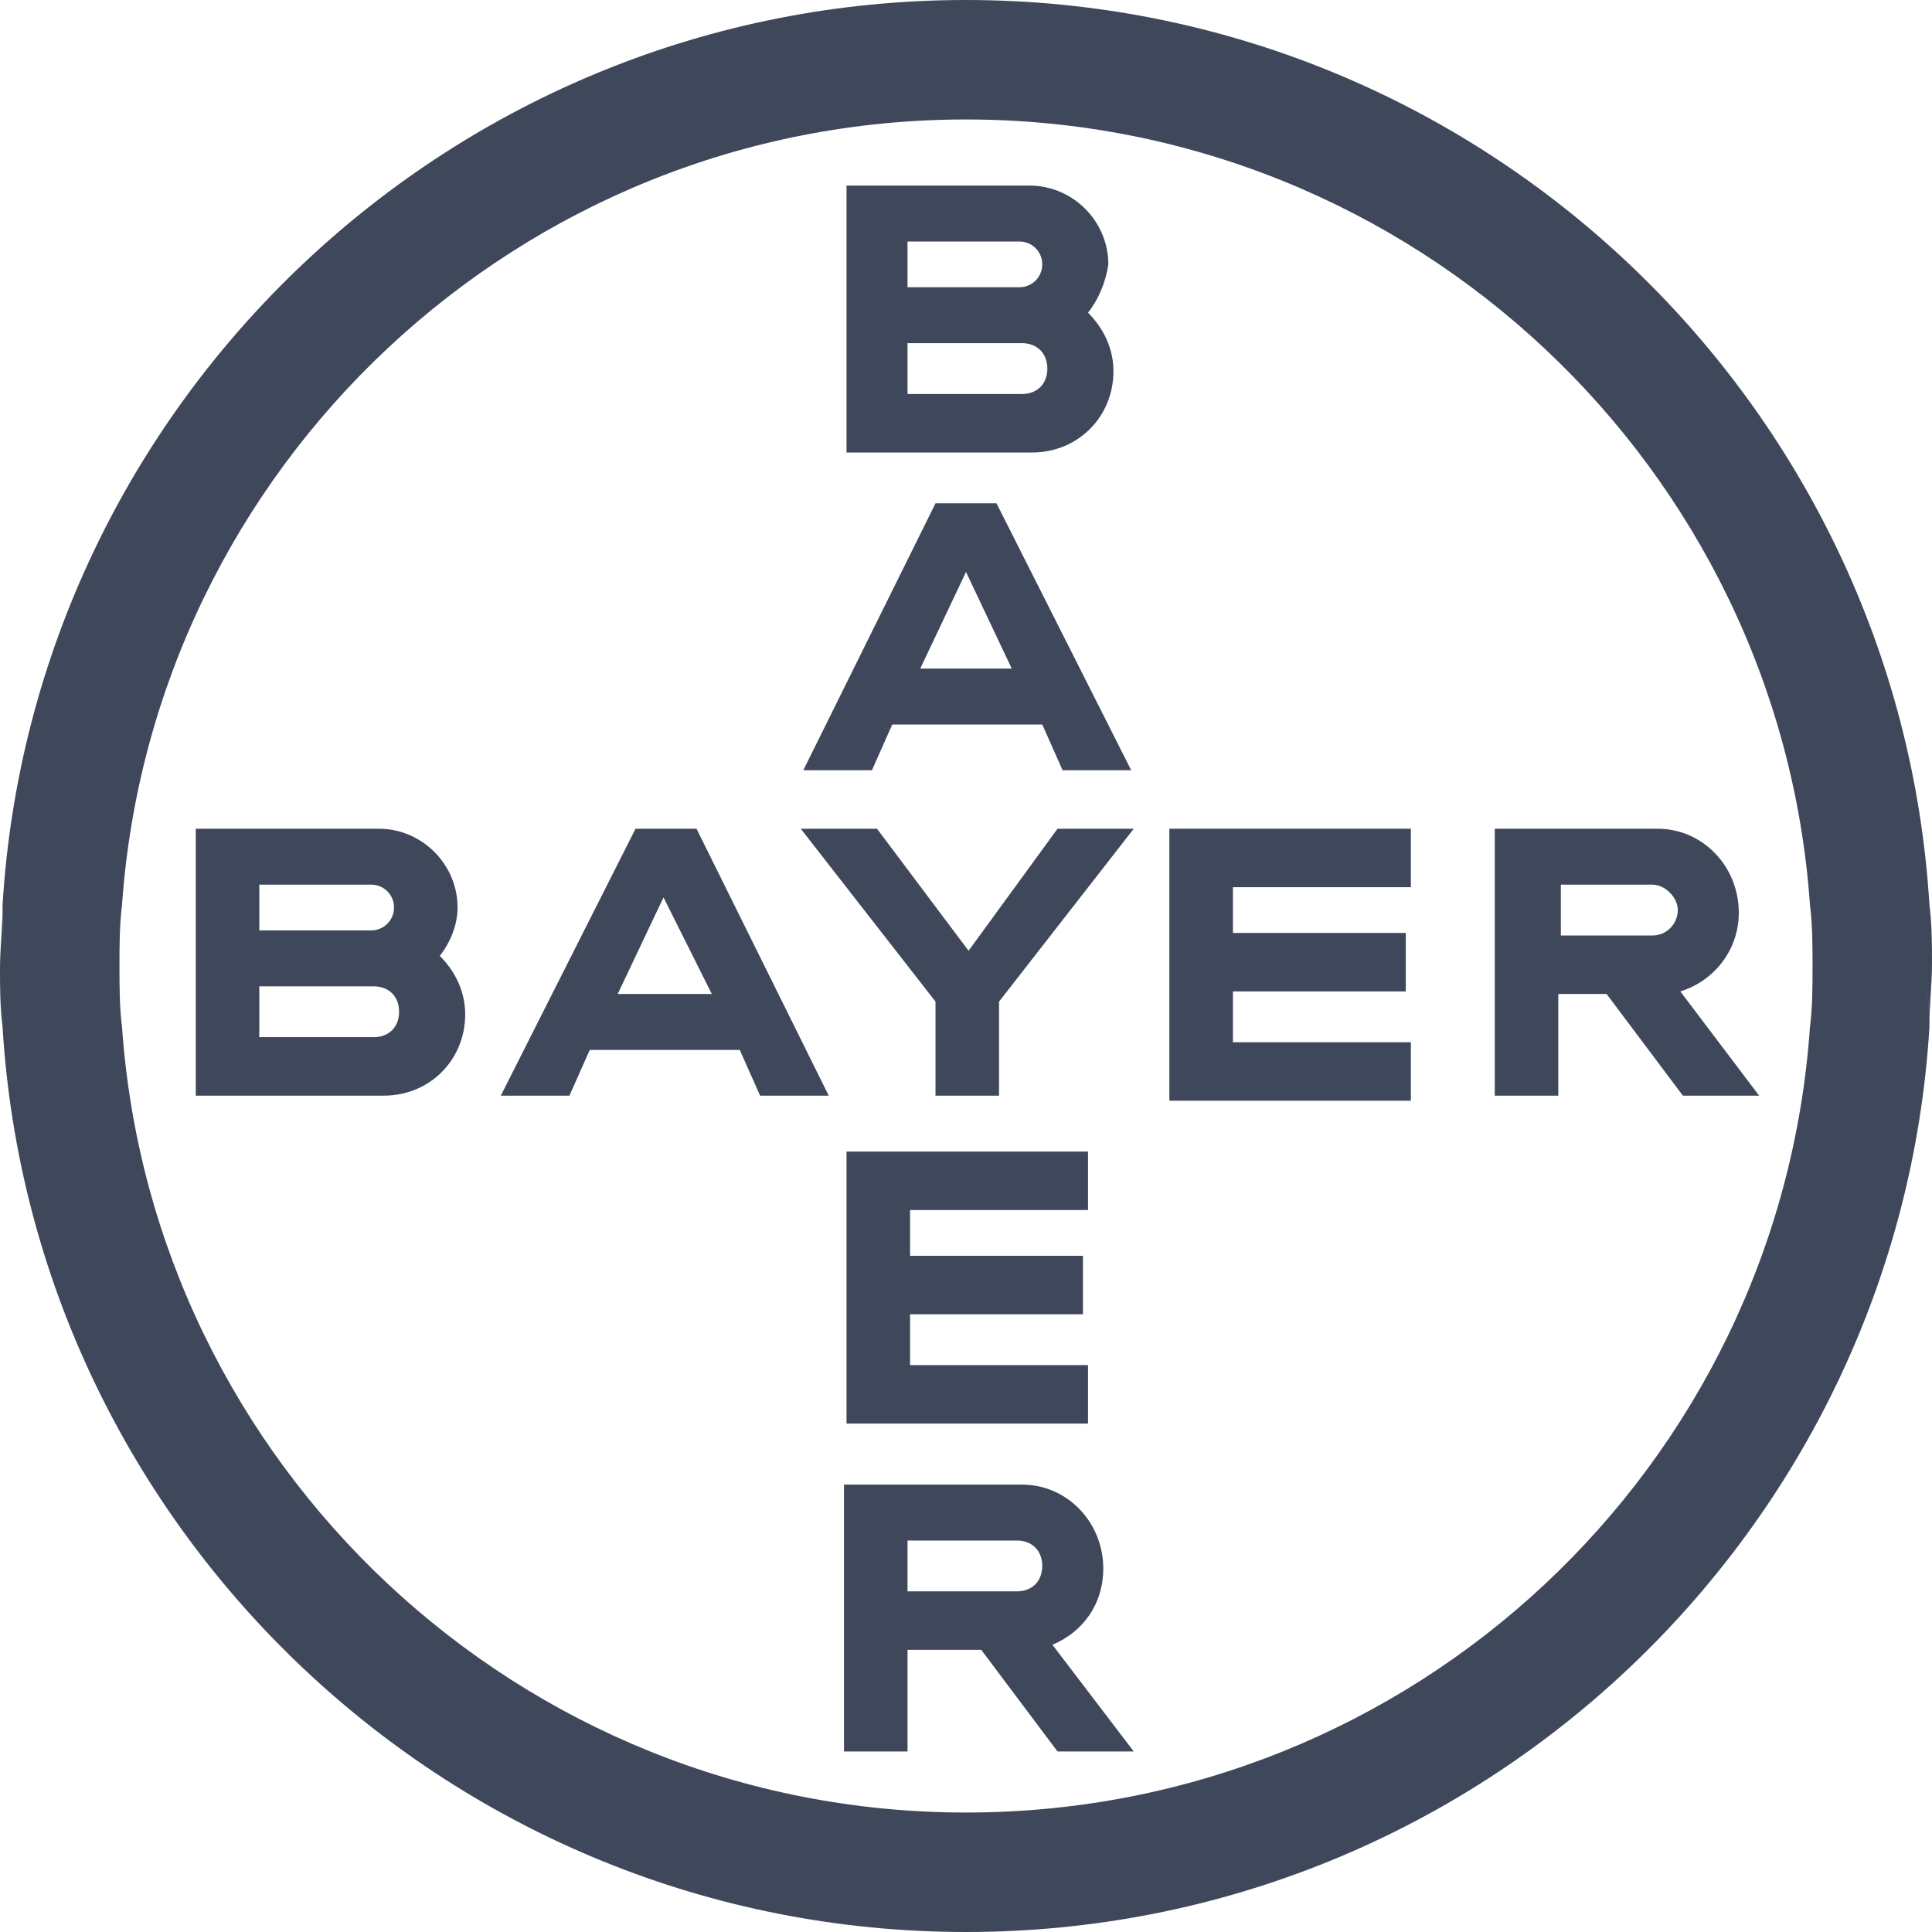
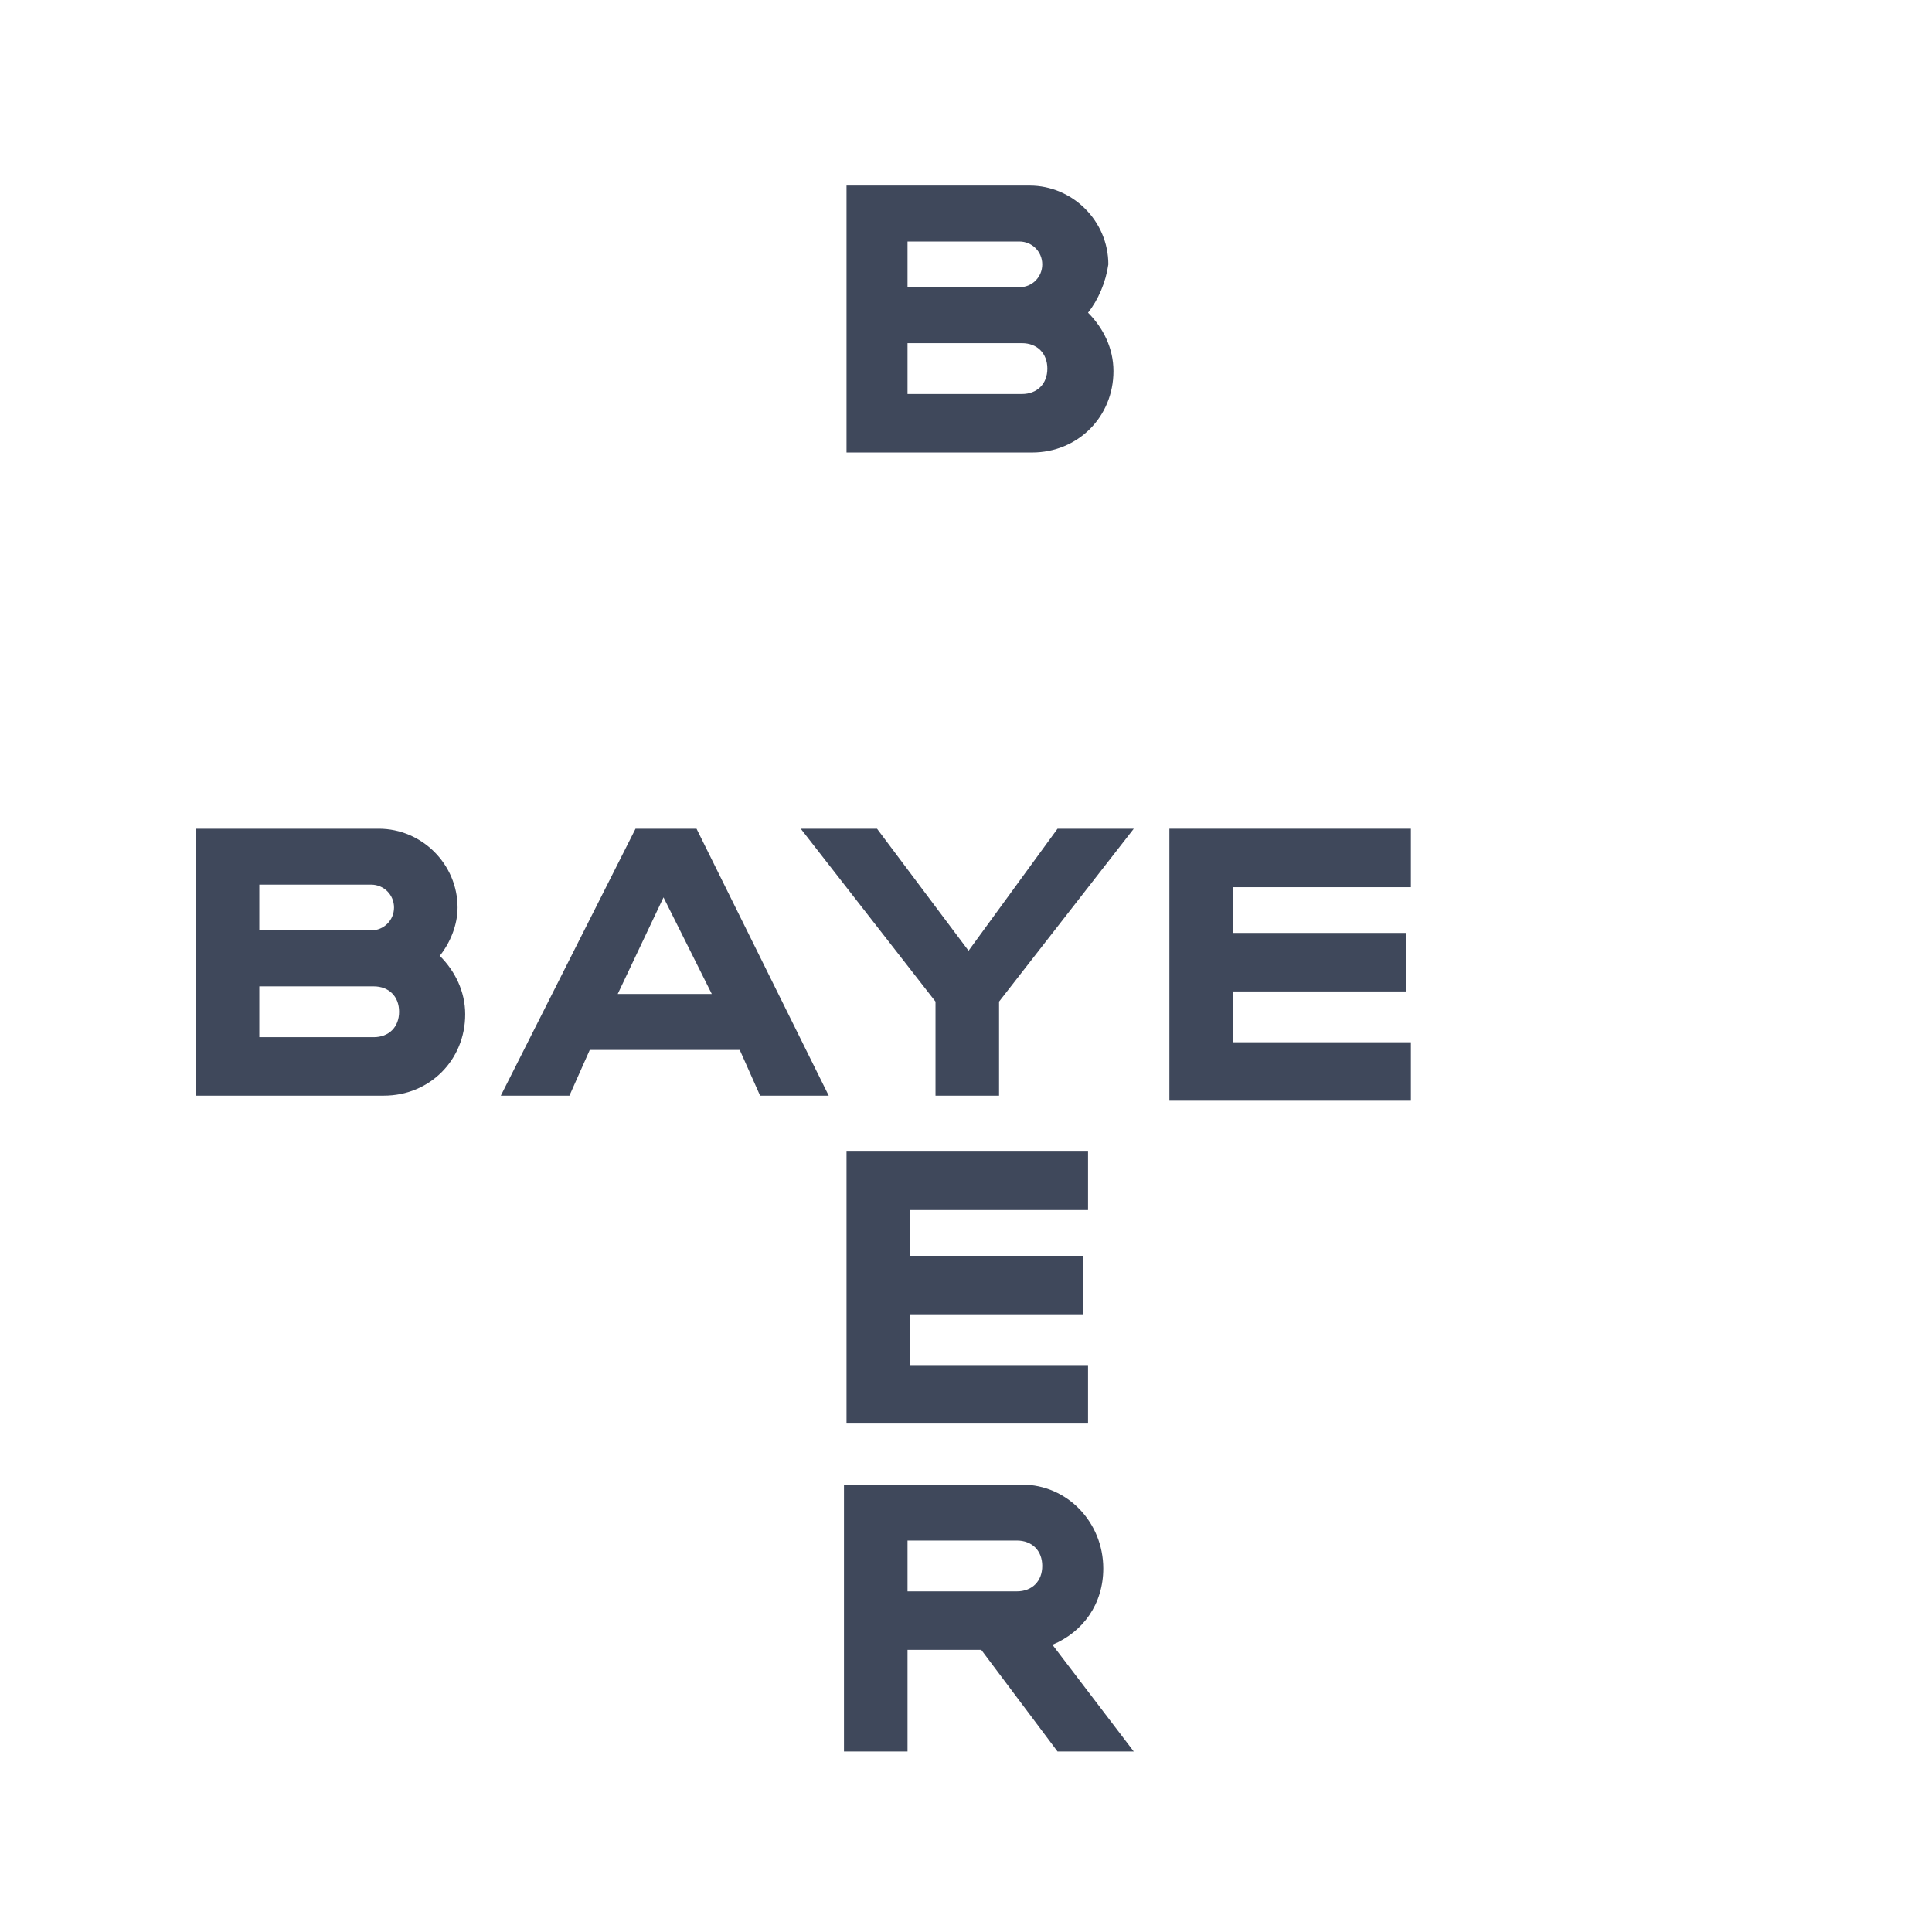
<svg xmlns="http://www.w3.org/2000/svg" width="56px" height="56px" viewBox="0 0 56 56" version="1.1">
  <title>logo-bayer-charcoal</title>
  <g id="logo-bayer-charcoal" stroke="none" stroke-width="1" fill="none" fill-rule="evenodd">
    <path d="M31.537,9.063 C31.979,9.505 32.274,10.095 32.274,10.758 C32.274,12.084 31.242,13.116 29.916,13.116 L24.537,13.116 L24.537,5.379 L29.842,5.379 C31.095,5.379 32.126,6.41 32.126,7.663 C32.053,8.179 31.832,8.695 31.537,9.063 Z M26.305,8.326 L29.547,8.326 C29.916,8.326 30.21,8.032 30.21,7.663 C30.21,7.295 29.916,7 29.547,7 L26.305,7 L26.305,8.326 Z M26.305,11.421 L29.621,11.421 C30.063,11.421 30.358,11.126 30.358,10.684 C30.358,10.242 30.063,9.947 29.621,9.947 L26.305,9.947 L26.305,11.421 Z" id="Shape" fill="#3F485B" />
-     <path d="M32.789,22.326 L30.8,22.326 L30.21,21 L25.863,21 L25.274,22.326 L23.284,22.326 L27.116,14.589 L28.884,14.589 L32.789,22.326 Z M28,16.579 L26.674,19.379 L29.326,19.379 L28,16.579 Z" id="Shape" fill="#3F485B" />
    <polygon id="Path" fill="#3F485B" fill-rule="nonzero" points="30.653 24.021 32.863 24.021 28.958 29.032 28.958 31.758 27.116 31.758 27.116 29.032 23.21 24.021 25.421 24.021 28.074 27.558" />
    <polygon id="Path" fill="#3F485B" fill-rule="nonzero" points="40.895 24.021 40.895 25.716 35.737 25.716 35.737 27.042 40.747 27.042 40.747 28.737 35.737 28.737 35.737 30.21 40.895 30.21 40.895 31.905 33.895 31.905 33.895 24.021" />
-     <path d="M46.568,28.811 L45.168,28.811 L45.168,31.758 L43.326,31.758 L43.326,24.021 L48.042,24.021 C49.368,24.021 50.4,25.126 50.4,26.453 C50.4,27.558 49.663,28.442 48.705,28.737 L50.989,31.758 L48.779,31.758 L46.568,28.811 Z M47.895,25.642 L45.242,25.642 L45.242,27.116 L47.895,27.116 C48.337,27.116 48.632,26.747 48.632,26.379 C48.632,26.011 48.263,25.642 47.895,25.642 Z" id="Shape" fill="#3F485B" />
    <path d="M24.021,31.758 L22.032,31.758 L21.442,30.432 L17.095,30.432 L16.505,31.758 L14.516,31.758 L18.421,24.021 L20.189,24.021 L24.021,31.758 Z M19.232,26.011 L17.905,28.811 L20.632,28.811 L19.232,26.011 Z" id="Shape" fill="#3F485B" />
    <path d="M12.747,27.705 C13.19,28.147 13.484,28.737 13.484,29.4 C13.484,30.726 12.453,31.758 11.126,31.758 L5.674,31.758 L5.674,24.021 L10.979,24.021 C12.232,24.021 13.263,25.053 13.263,26.305 C13.263,26.821 13.042,27.337 12.747,27.705 Z M7.516,26.968 L10.758,26.968 C11.126,26.968 11.421,26.674 11.421,26.305 C11.421,25.937 11.126,25.642 10.758,25.642 L7.516,25.642 L7.516,26.968 Z M7.516,30.063 L10.832,30.063 C11.274,30.063 11.568,29.768 11.568,29.326 C11.568,28.884 11.274,28.59 10.832,28.59 L7.516,28.59 L7.516,30.063 Z" id="Shape" fill="#3F485B" />
    <polygon id="Path" fill="#3F485B" fill-rule="nonzero" points="31.537 33.379 31.537 35.074 26.379 35.074 26.379 36.4 31.39 36.4 31.39 38.095 26.379 38.095 26.379 39.568 31.537 39.568 31.537 41.263 24.537 41.263 24.537 33.379" />
    <path d="M24.463,50.768 L24.463,43.032 L29.621,43.032 C30.947,43.032 31.979,44.137 31.979,45.463 C31.979,46.495 31.39,47.305 30.505,47.674 L32.863,50.768 L30.653,50.768 L28.442,47.821 L26.305,47.821 L26.305,50.768 L24.463,50.768 Z M30.21,45.389 C30.21,44.947 29.916,44.653 29.474,44.653 L26.305,44.653 L26.305,46.126 L29.474,46.126 C29.916,46.126 30.21,45.832 30.21,45.389 Z" id="Shape" fill="#3F485B" />
-     <path d="M55.926,26.232 C55.042,11.642 42.884,0 28,0 C13.116,0 0.958,11.642 0.074,26.232 C0.074,26.821 0.147,27.41 0.221,28 C0.147,27.41 0.074,26.821 0.074,26.305 C0.074,26.6 0.055,26.895 0.037,27.189 C0.018,27.484 0,27.779 0,28.074 C0,28.59 0,29.179 0.074,29.768 C0.958,44.358 13.116,56 28,56 C42.884,56 55.042,44.358 55.926,29.768 C55.926,29.202 55.858,28.636 55.788,28.069 C55.858,28.635 55.926,29.199 55.926,29.695 C55.926,29.4 55.945,29.105 55.963,28.811 C55.982,28.516 56,28.221 56,27.926 C56,27.41 56,26.821 55.926,26.232 Z M28,3.463 C15.032,3.463 4.421,13.558 3.537,26.232 C3.463,26.821 3.463,27.41 3.463,28 C3.463,28.59 3.463,29.179 3.537,29.768 C4.421,42.442 15.032,52.537 28,52.537 C40.968,52.537 51.579,42.516 52.463,29.768 C52.537,29.179 52.537,28.59 52.537,28 C52.537,27.411 52.537,26.821 52.463,26.232 C51.579,13.558 40.968,3.463 28,3.463 Z" id="Shape" fill="#3F485B" />
  </g>
</svg>